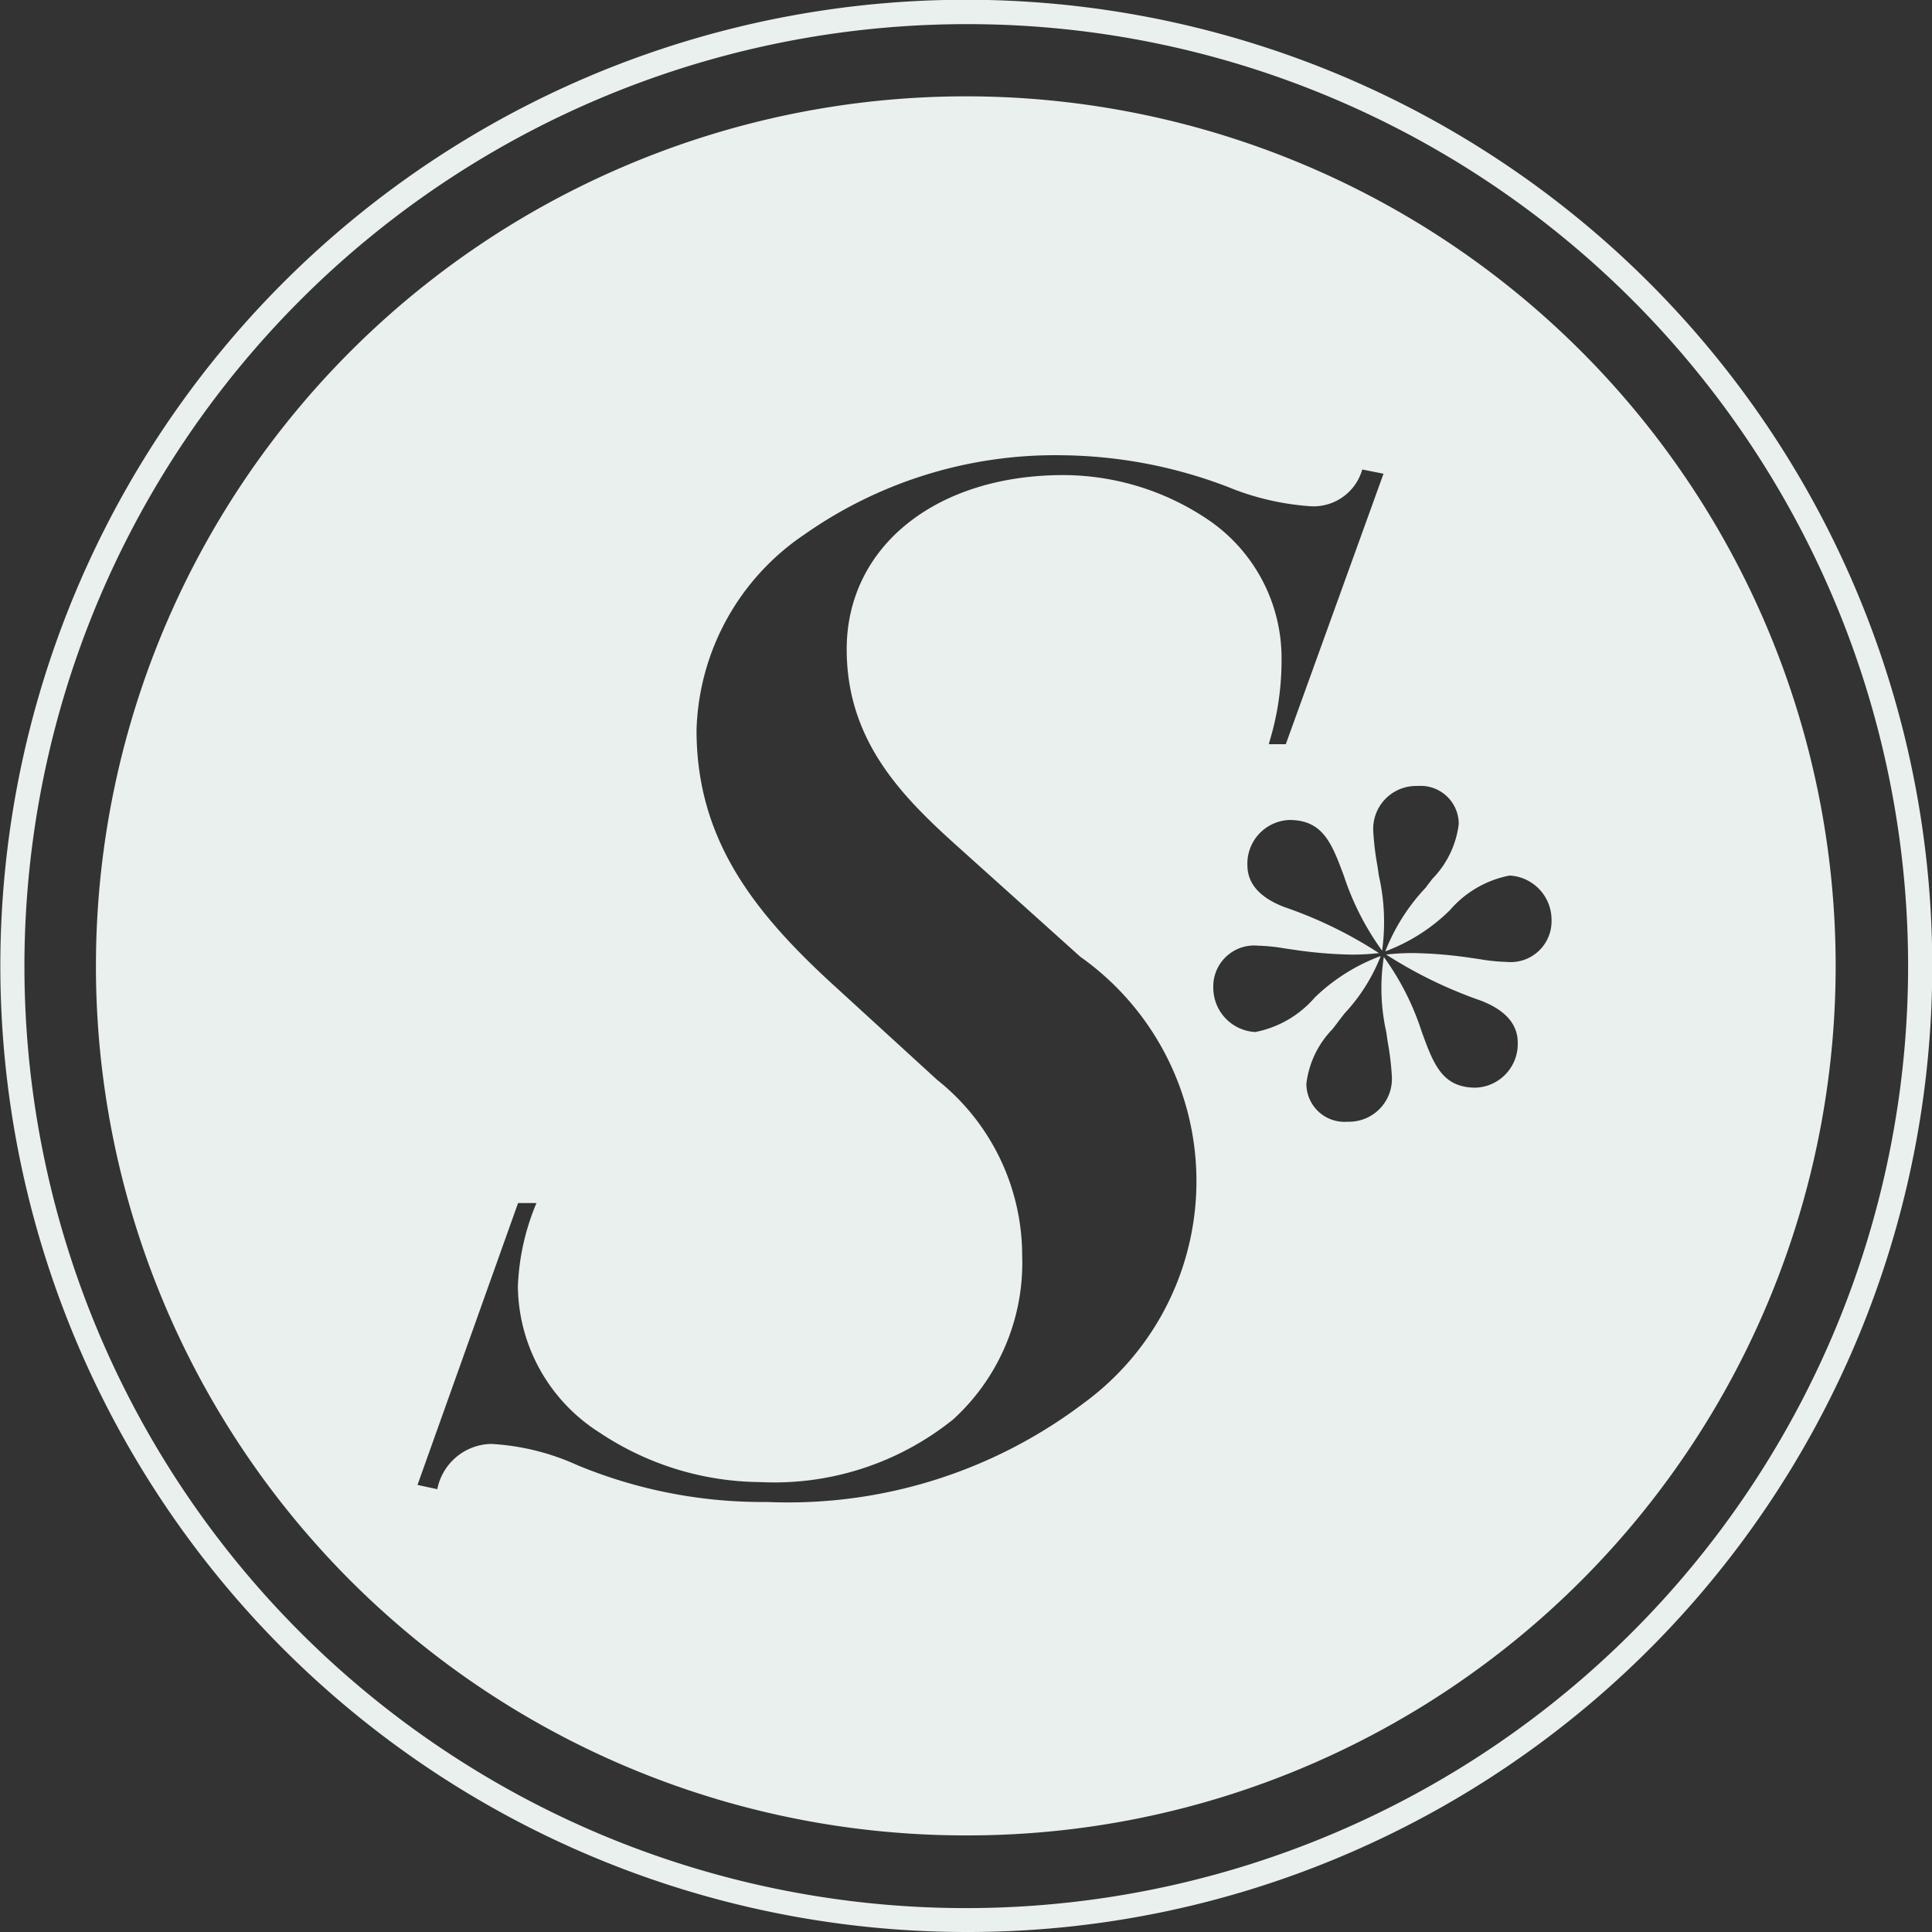
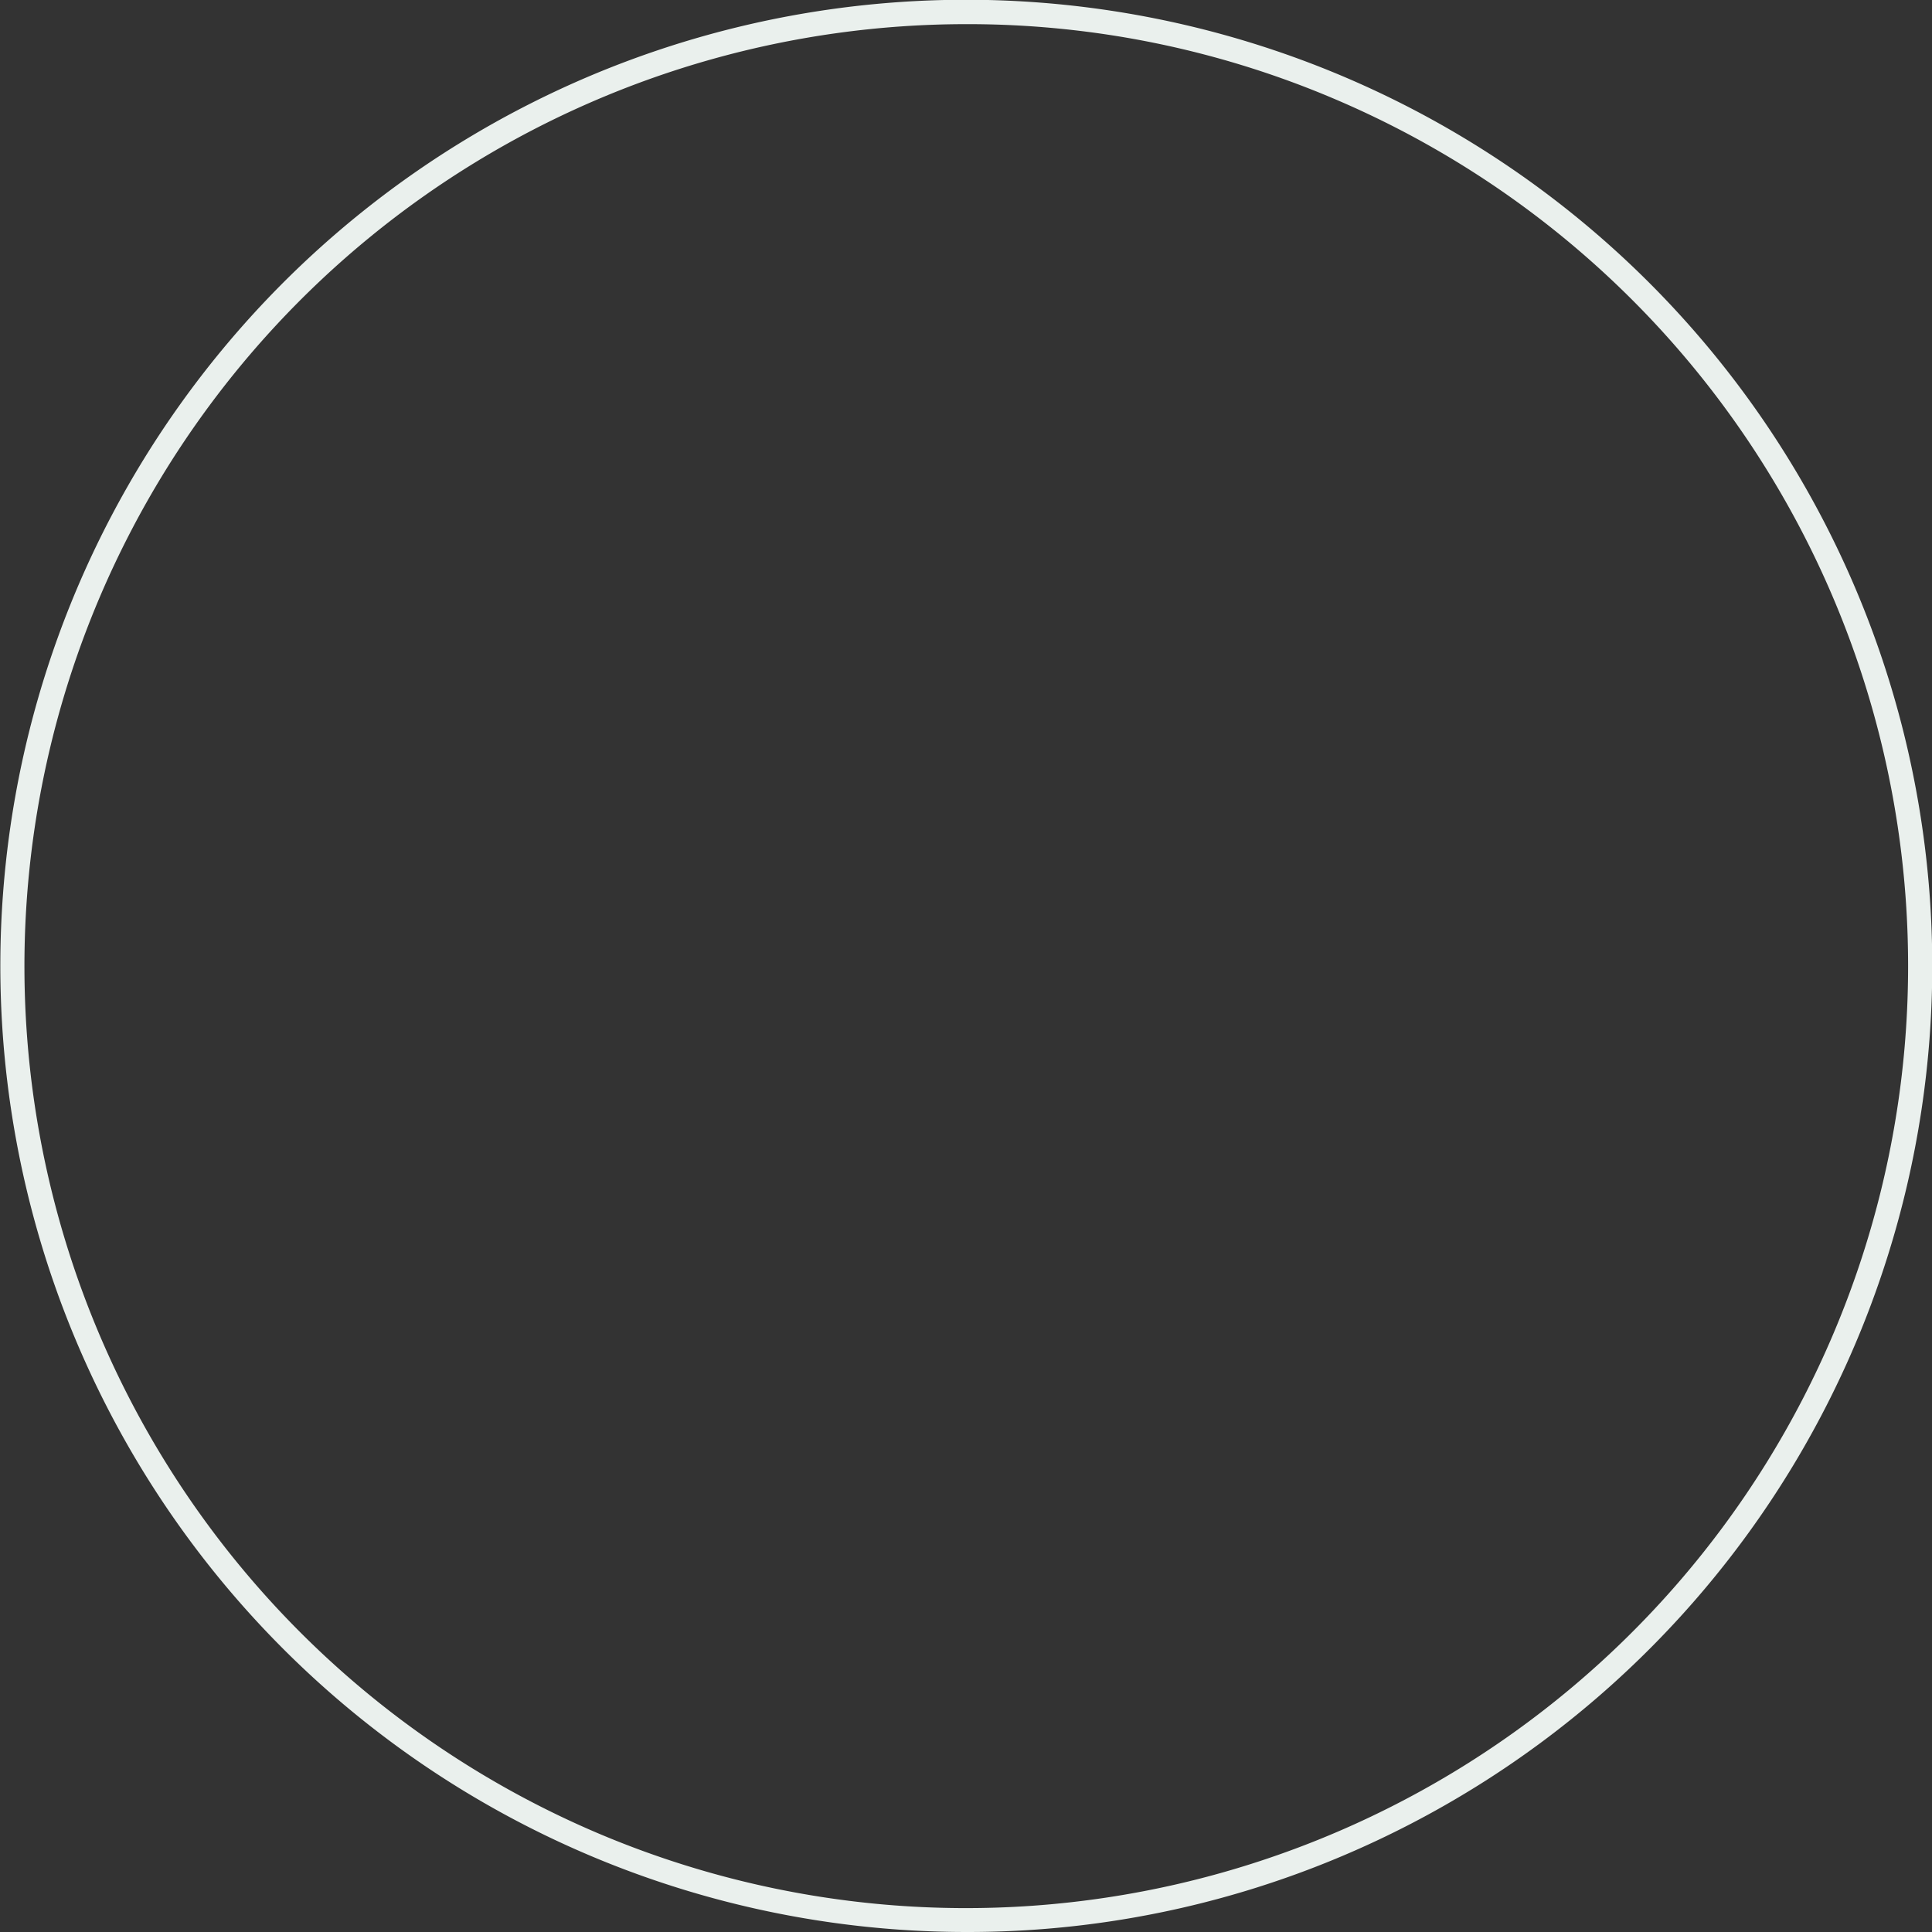
<svg xmlns="http://www.w3.org/2000/svg" viewBox="0 0 40 40">
  <rect x="0" y="0" width="40" height="40" fill="#333333" stroke="none" />
  <defs>
    <style>.a{fill:#eaf0ed;}</style>
  </defs>
  <g transform="translate(-937 -42)">
-     <path class="a" d="M18,36A18,18,0,0,1,10.993,1.414,18,18,0,0,1,25.007,34.586,17.888,17.888,0,0,1,18,36ZM8.168,27.895a4.947,4.947,0,0,1,1.777.436,10,10,0,0,0,3.941.766,10.132,10.132,0,0,0,6.543-2.041,5.691,5.691,0,0,0-.063-9.248l-2.61-2.346C16.63,14.445,15.53,13.3,15.53,11.443c0-2.124,1.845-3.607,4.487-3.607a5.37,5.37,0,0,1,2.973.909,3.463,3.463,0,0,1,1.543,2.933,5.736,5.736,0,0,1-.242,1.65l-.022.08h.352l2.023-5.6-.44-.088a1.048,1.048,0,0,1-1.056.762,5.47,5.47,0,0,1-1.724-.4,9.833,9.833,0,0,0-3.408-.656,9.023,9.023,0,0,0-5.37,1.646,5.051,5.051,0,0,0-2.225,4.043c0,2.249,1.161,3.761,2.9,5.338l2.082,1.905a4.649,4.649,0,0,1,1.76,3.637,4.387,4.387,0,0,1-1.426,3.39,5.907,5.907,0,0,1-4,1.3,6.065,6.065,0,0,1-3.321-1.023,3.627,3.627,0,0,1-1.694-3.024A4.921,4.921,0,0,1,9.1,22.924l.005-.016H8.726L6.644,28.744l.41.088A1.161,1.161,0,0,1,8.168,27.895ZM26.584,17.8v0a3.727,3.727,0,0,1-.745,1.18l-.107.138c-.046.062-.094.125-.144.189a1.955,1.955,0,0,0-.541,1.131.789.789,0,0,0,.852.786.889.889,0,0,0,.919-.919,5.776,5.776,0,0,0-.088-.739l-.029-.2a4.156,4.156,0,0,1-.058-1.5l.007-.054a5.525,5.525,0,0,1,.787,1.554c.245.669.421,1.153,1.117,1.153a.905.905,0,0,0,.869-.935c0-.381-.259-.674-.769-.869a9.23,9.23,0,0,1-1.955-.952,4.856,4.856,0,0,1,.554-.031,9.087,9.087,0,0,1,1.2.1l.191.028a3.8,3.8,0,0,0,.544.055.847.847,0,0,0,.935-.869.918.918,0,0,0-.868-.919,2.176,2.176,0,0,0-1.237.718,3.788,3.788,0,0,1-1.337.852,4.105,4.105,0,0,1,.836-1.319c.045-.062.094-.124.143-.187a1.958,1.958,0,0,0,.542-1.133.789.789,0,0,0-.852-.785.889.889,0,0,0-.919.919,5.778,5.778,0,0,0,.088.738l.029.2a4.312,4.312,0,0,1,.067,1.553,5.621,5.621,0,0,1-.79-1.546c-.251-.674-.432-1.16-1.131-1.16a.905.905,0,0,0-.868.936c0,.382.259.674.769.868a8.851,8.851,0,0,1,1.955.952,4.89,4.89,0,0,1-.558.031,9.039,9.039,0,0,1-1.2-.1l-.2-.029a3.657,3.657,0,0,0-.537-.055.847.847,0,0,0-.935.868.918.918,0,0,0,.868.919,2.177,2.177,0,0,0,1.236-.718,3.93,3.93,0,0,1,1.352-.852Z" transform="translate(939 44)" />
    <path class="a" d="M20,40A20.005,20.005,0,0,1,12.215,1.572a20.005,20.005,0,0,1,15.57,36.857A19.875,19.875,0,0,1,20,40ZM20,.5a19.505,19.505,0,0,0-7.59,37.468A19.505,19.505,0,0,0,27.59,2.032,19.379,19.379,0,0,0,20,.5Z" transform="translate(937 42)" />
  </g>
</svg>